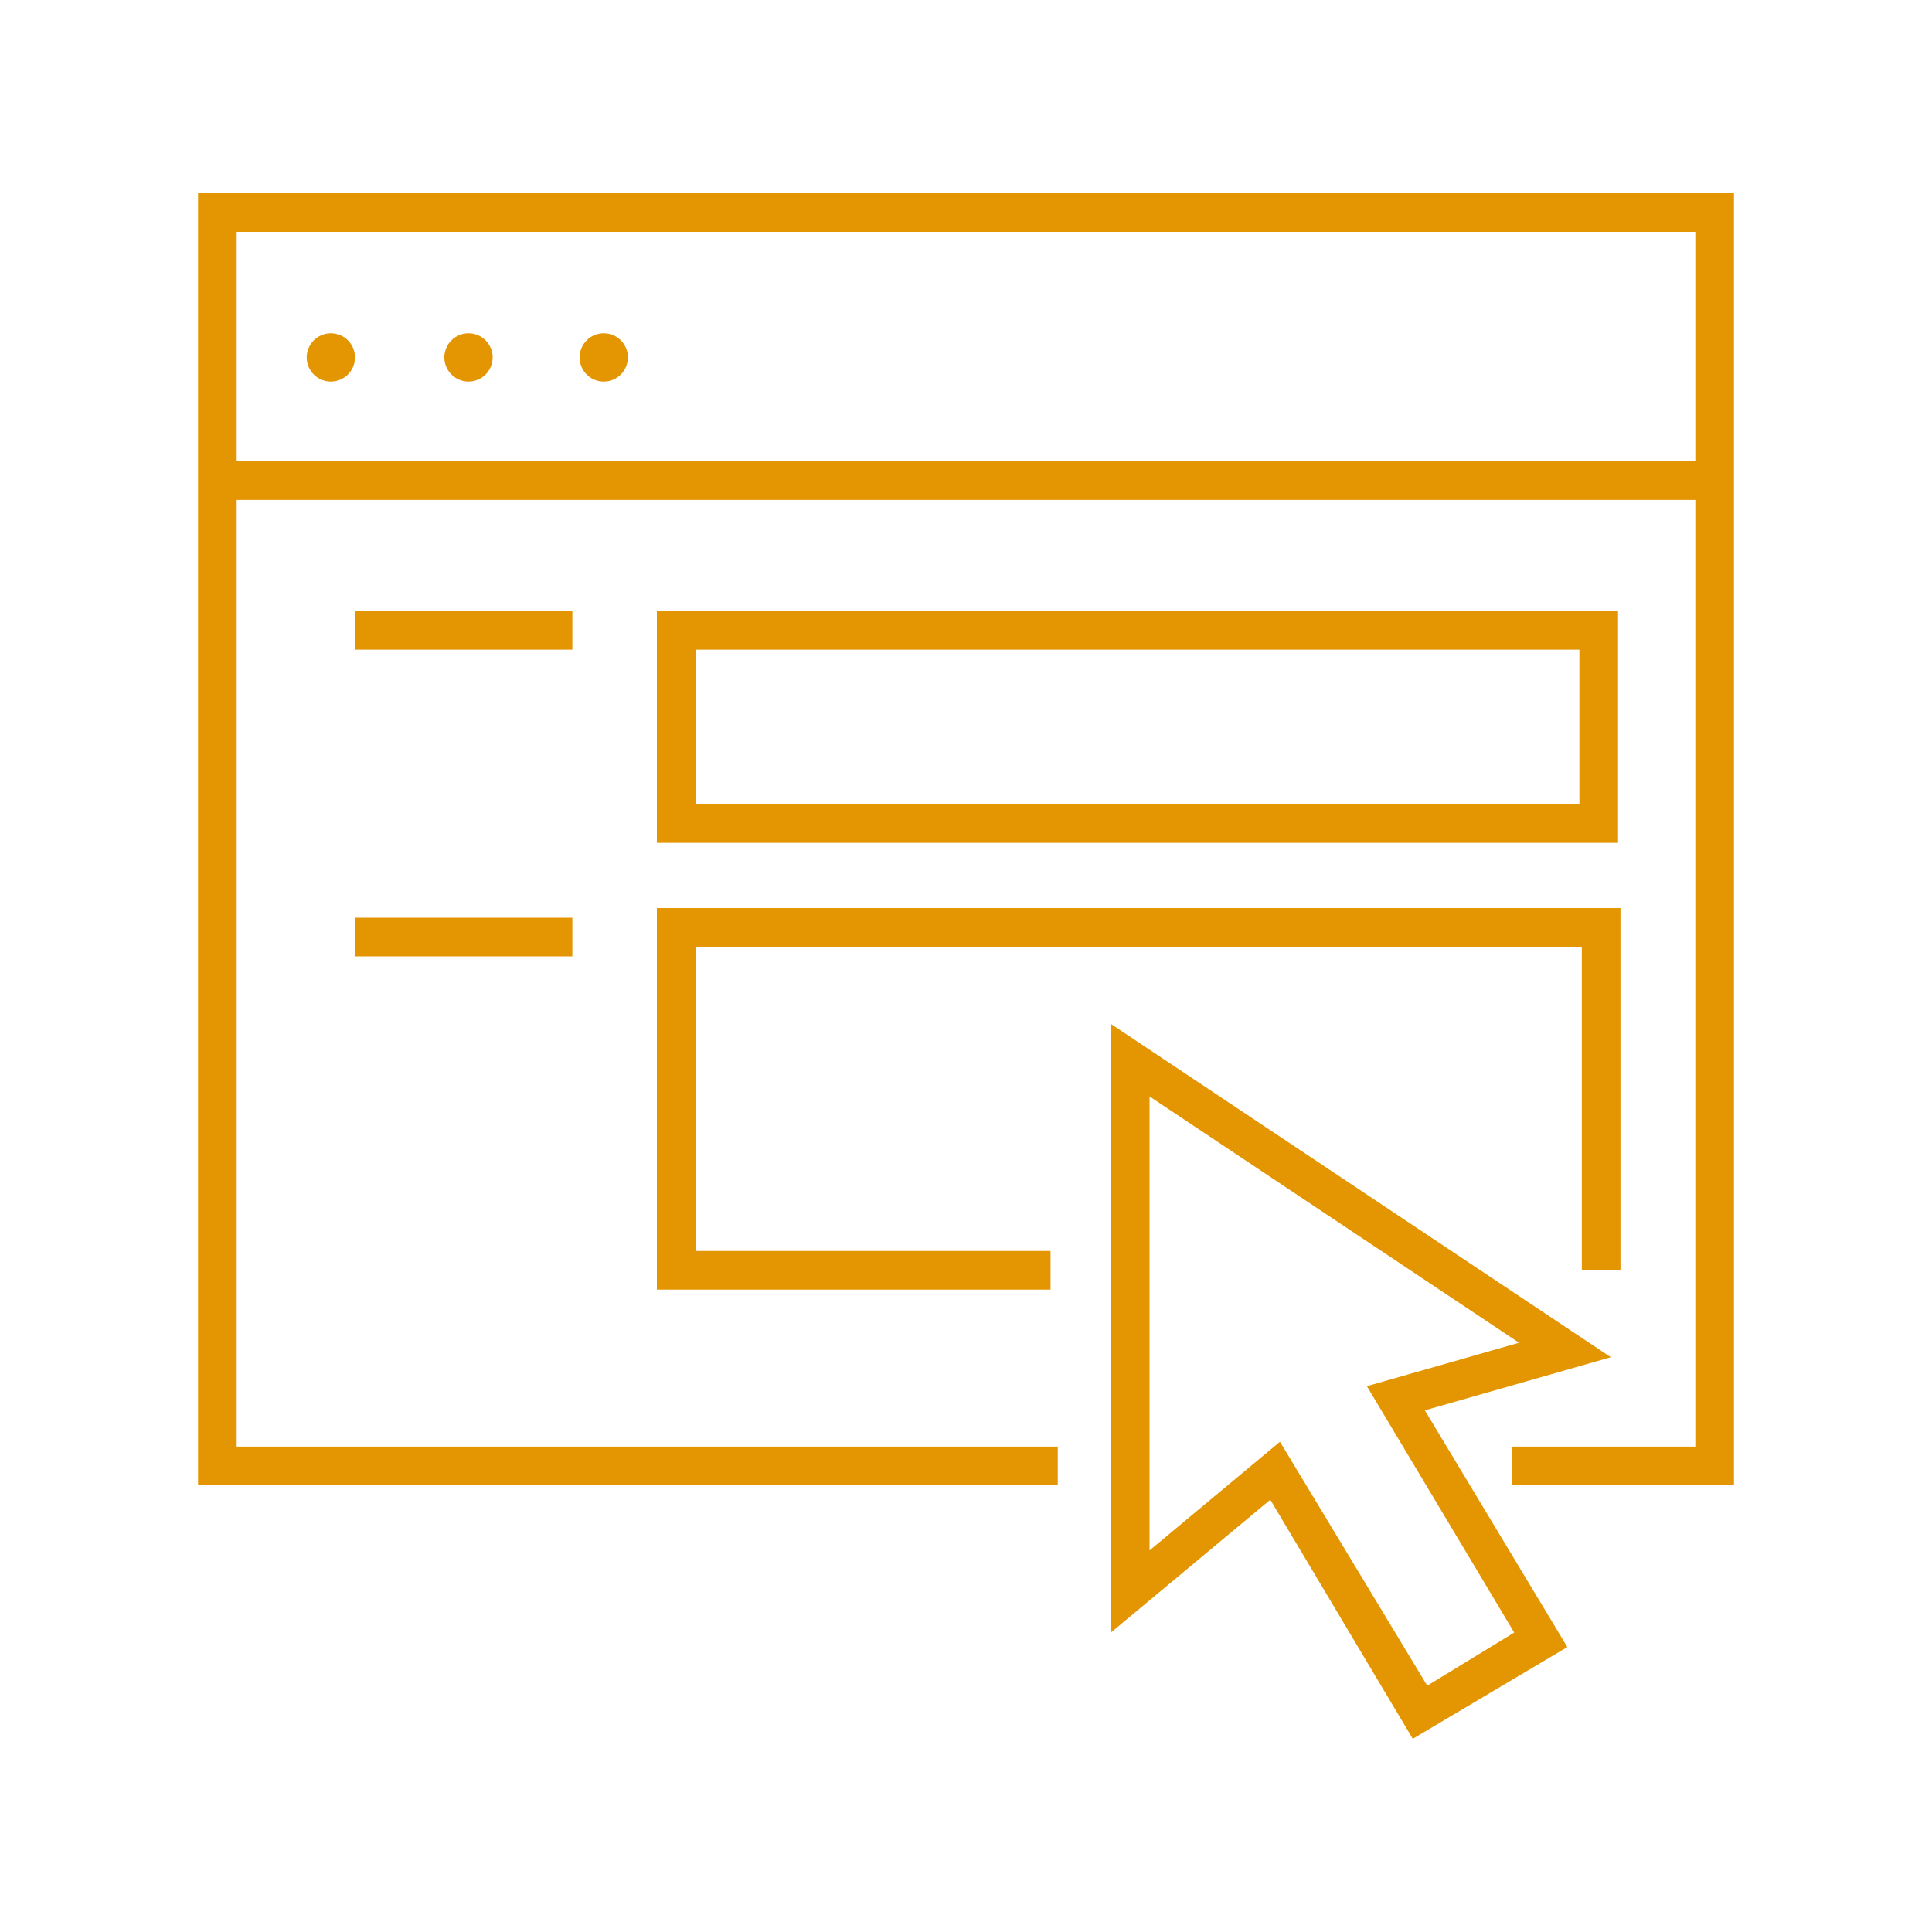
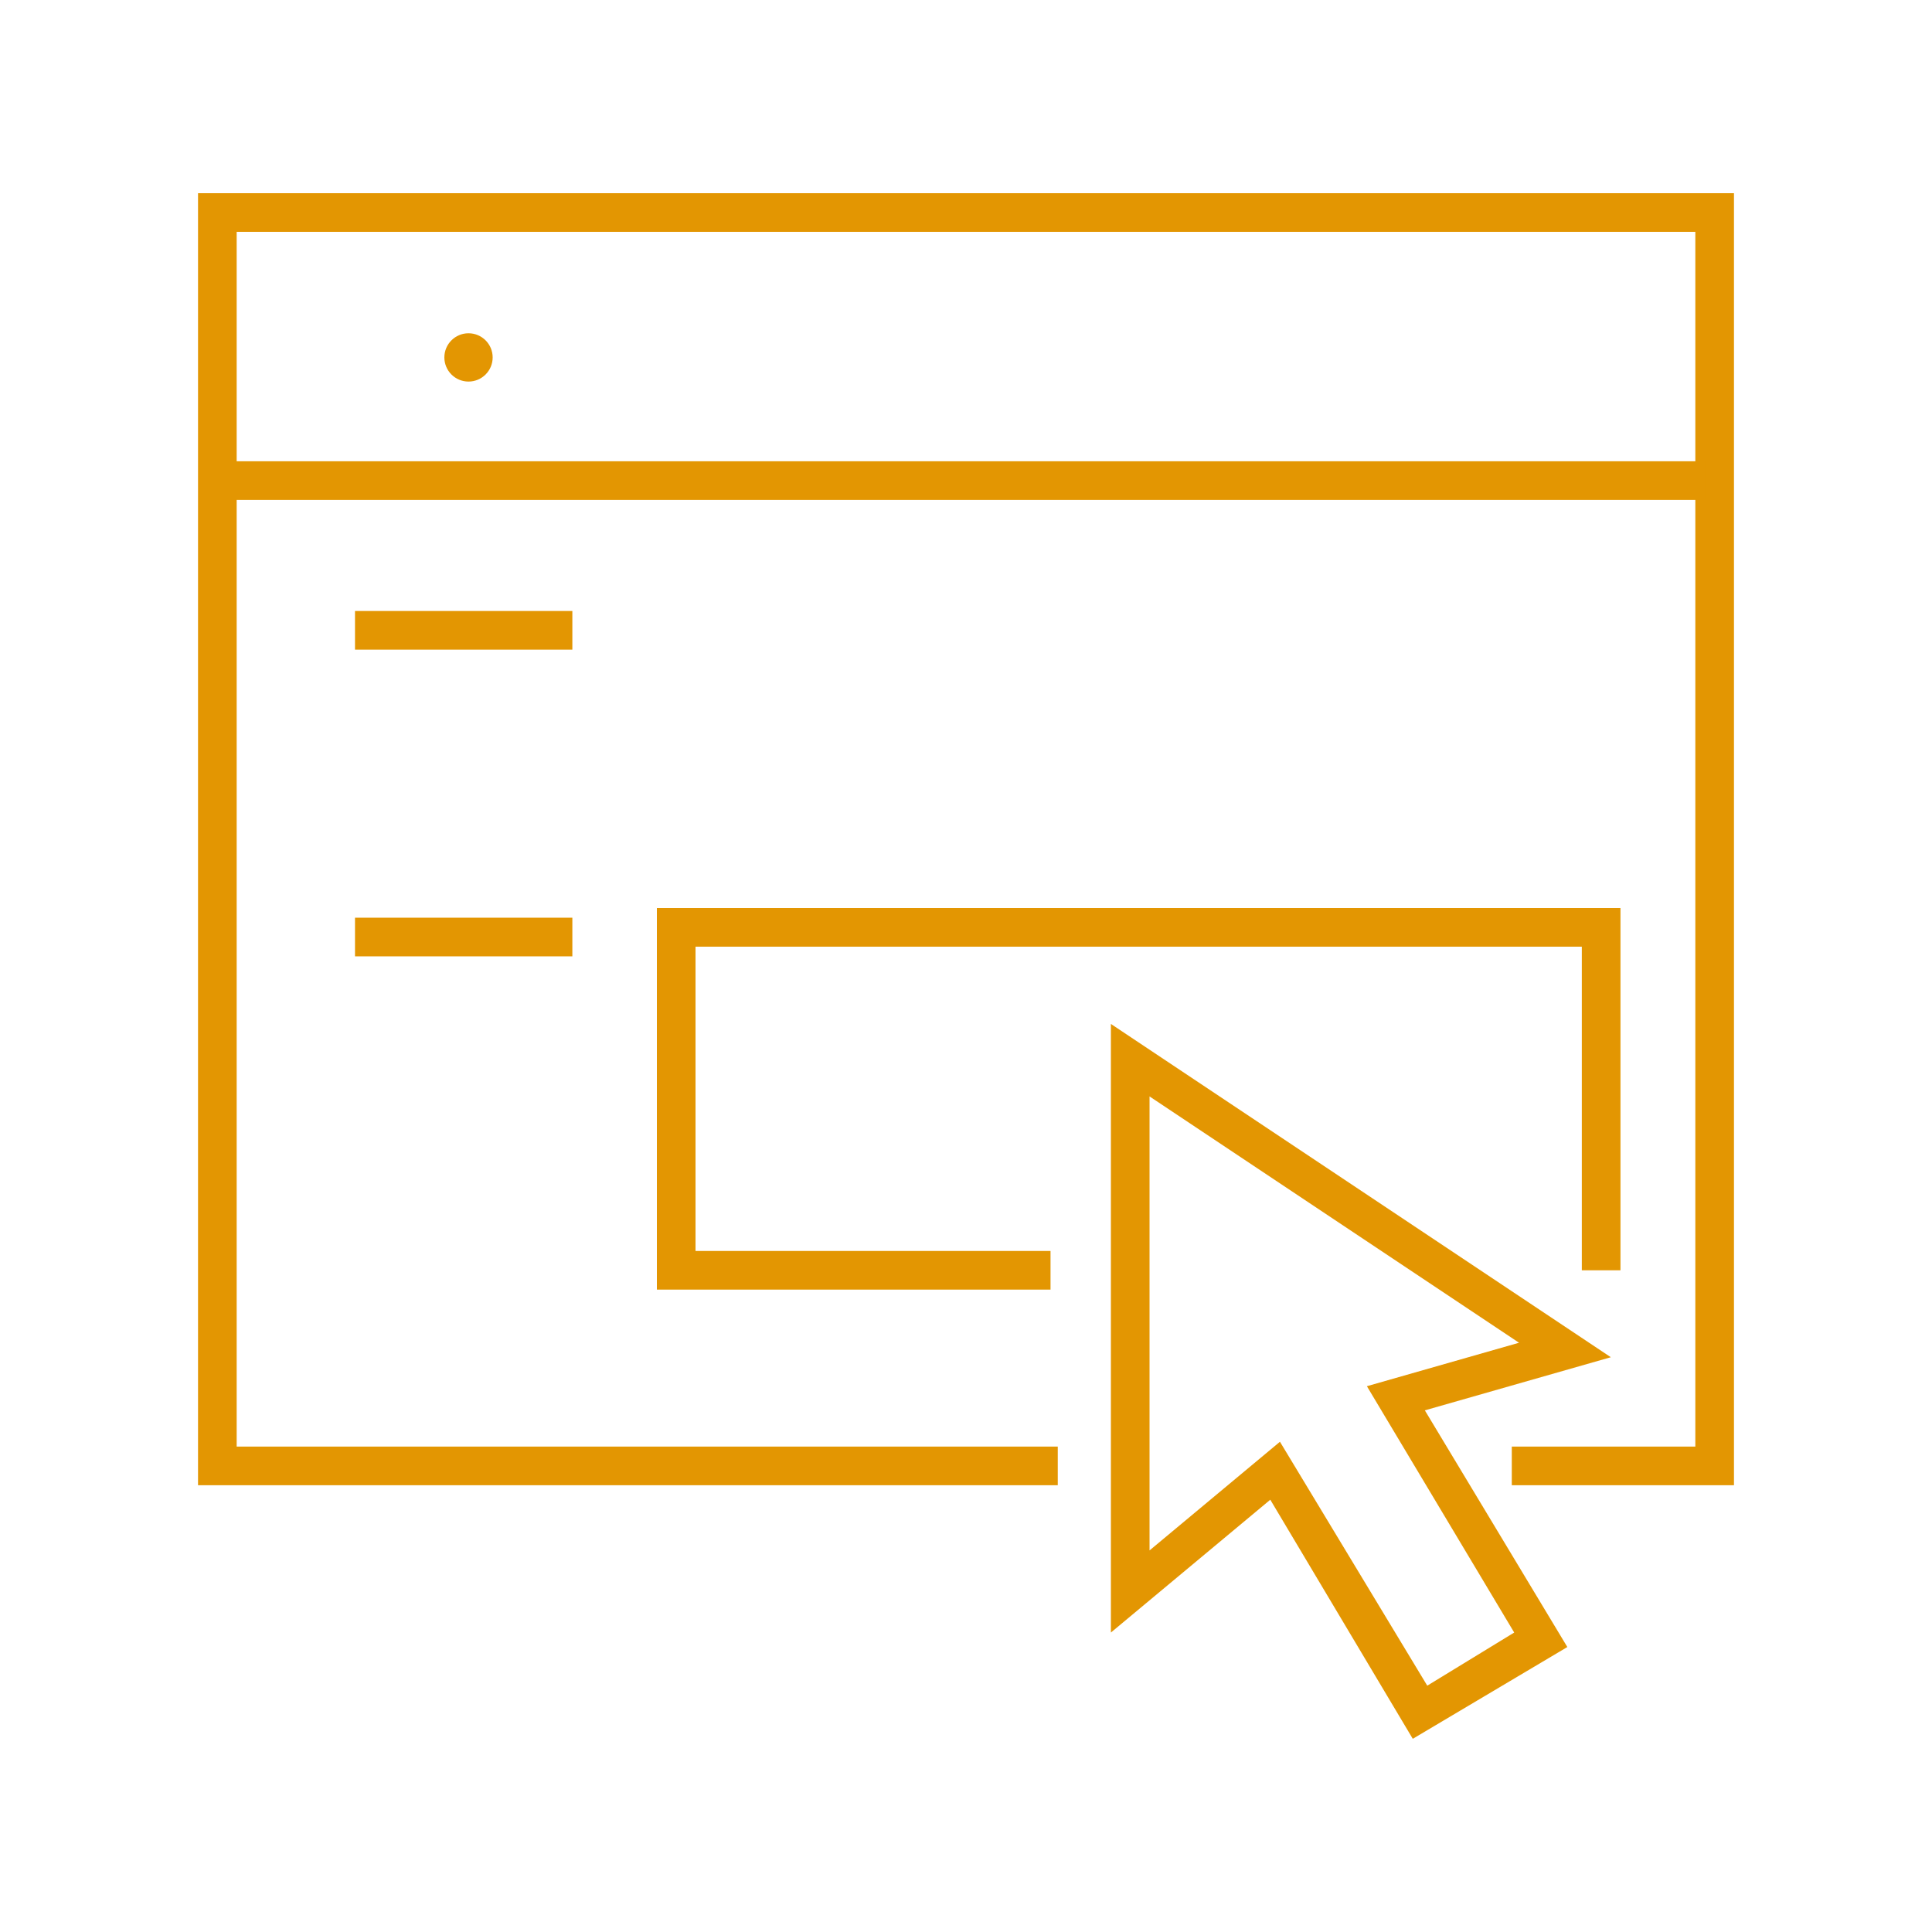
<svg xmlns="http://www.w3.org/2000/svg" version="1.1" id="Livello_1" x="0px" y="0px" viewBox="0 0 80 80" style="enable-background:new 0 0 80 80;" xml:space="preserve">
  <style type="text/css">
	.st0{fill:#E39602;}
</style>
  <g>
    <g>
      <polygon class="st0" points="71.8,61.5 62.6,61.5 62.6,59.9 70.2,59.9 70.2,9.6 9.8,9.6 9.8,59.9 43.8,59.9 43.8,61.5 8.2,61.5     8.2,8 71.8,8   " />
    </g>
    <g>
      <rect x="8.5" y="19.1" class="st0" width="62.1" height="1.6" />
    </g>
    <g>
-       <path class="st0" d="M67.1,34.9H27.2v-9.6h39.8V34.9z M28.8,33.3h36.6v-6.4H28.8V33.3z" />
-     </g>
+       </g>
    <g>
      <polygon class="st0" points="43.5,53.4 27.2,53.4 27.2,37.6 67.1,37.6 67.1,52.6 65.5,52.6 65.5,39.2 28.8,39.2 28.8,51.8     43.5,51.8   " />
    </g>
    <g>
      <rect x="14.7" y="25.3" class="st0" width="9" height="1.6" />
    </g>
    <g>
      <rect x="14.7" y="38" class="st0" width="9" height="1.6" />
    </g>
    <g>
-       <circle class="st0" cx="13.7" cy="14.8" r="1" />
-     </g>
+       </g>
    <g>
      <circle class="st0" cx="19.4" cy="14.8" r="1" />
    </g>
    <g>
-       <circle class="st0" cx="25" cy="14.8" r="1" />
-     </g>
+       </g>
    <g>
      <path class="st0" d="M58.5,72l-5.9-9.9L46,67.6V42.4l20.7,13.8L59,58.4l5.9,9.8L58.5,72z M53,59.7l6.1,10.1l3.6-2.2l-6.1-10.2    l6.3-1.8L47.6,45.4v18.8L53,59.7z" />
    </g>
  </g>
</svg>